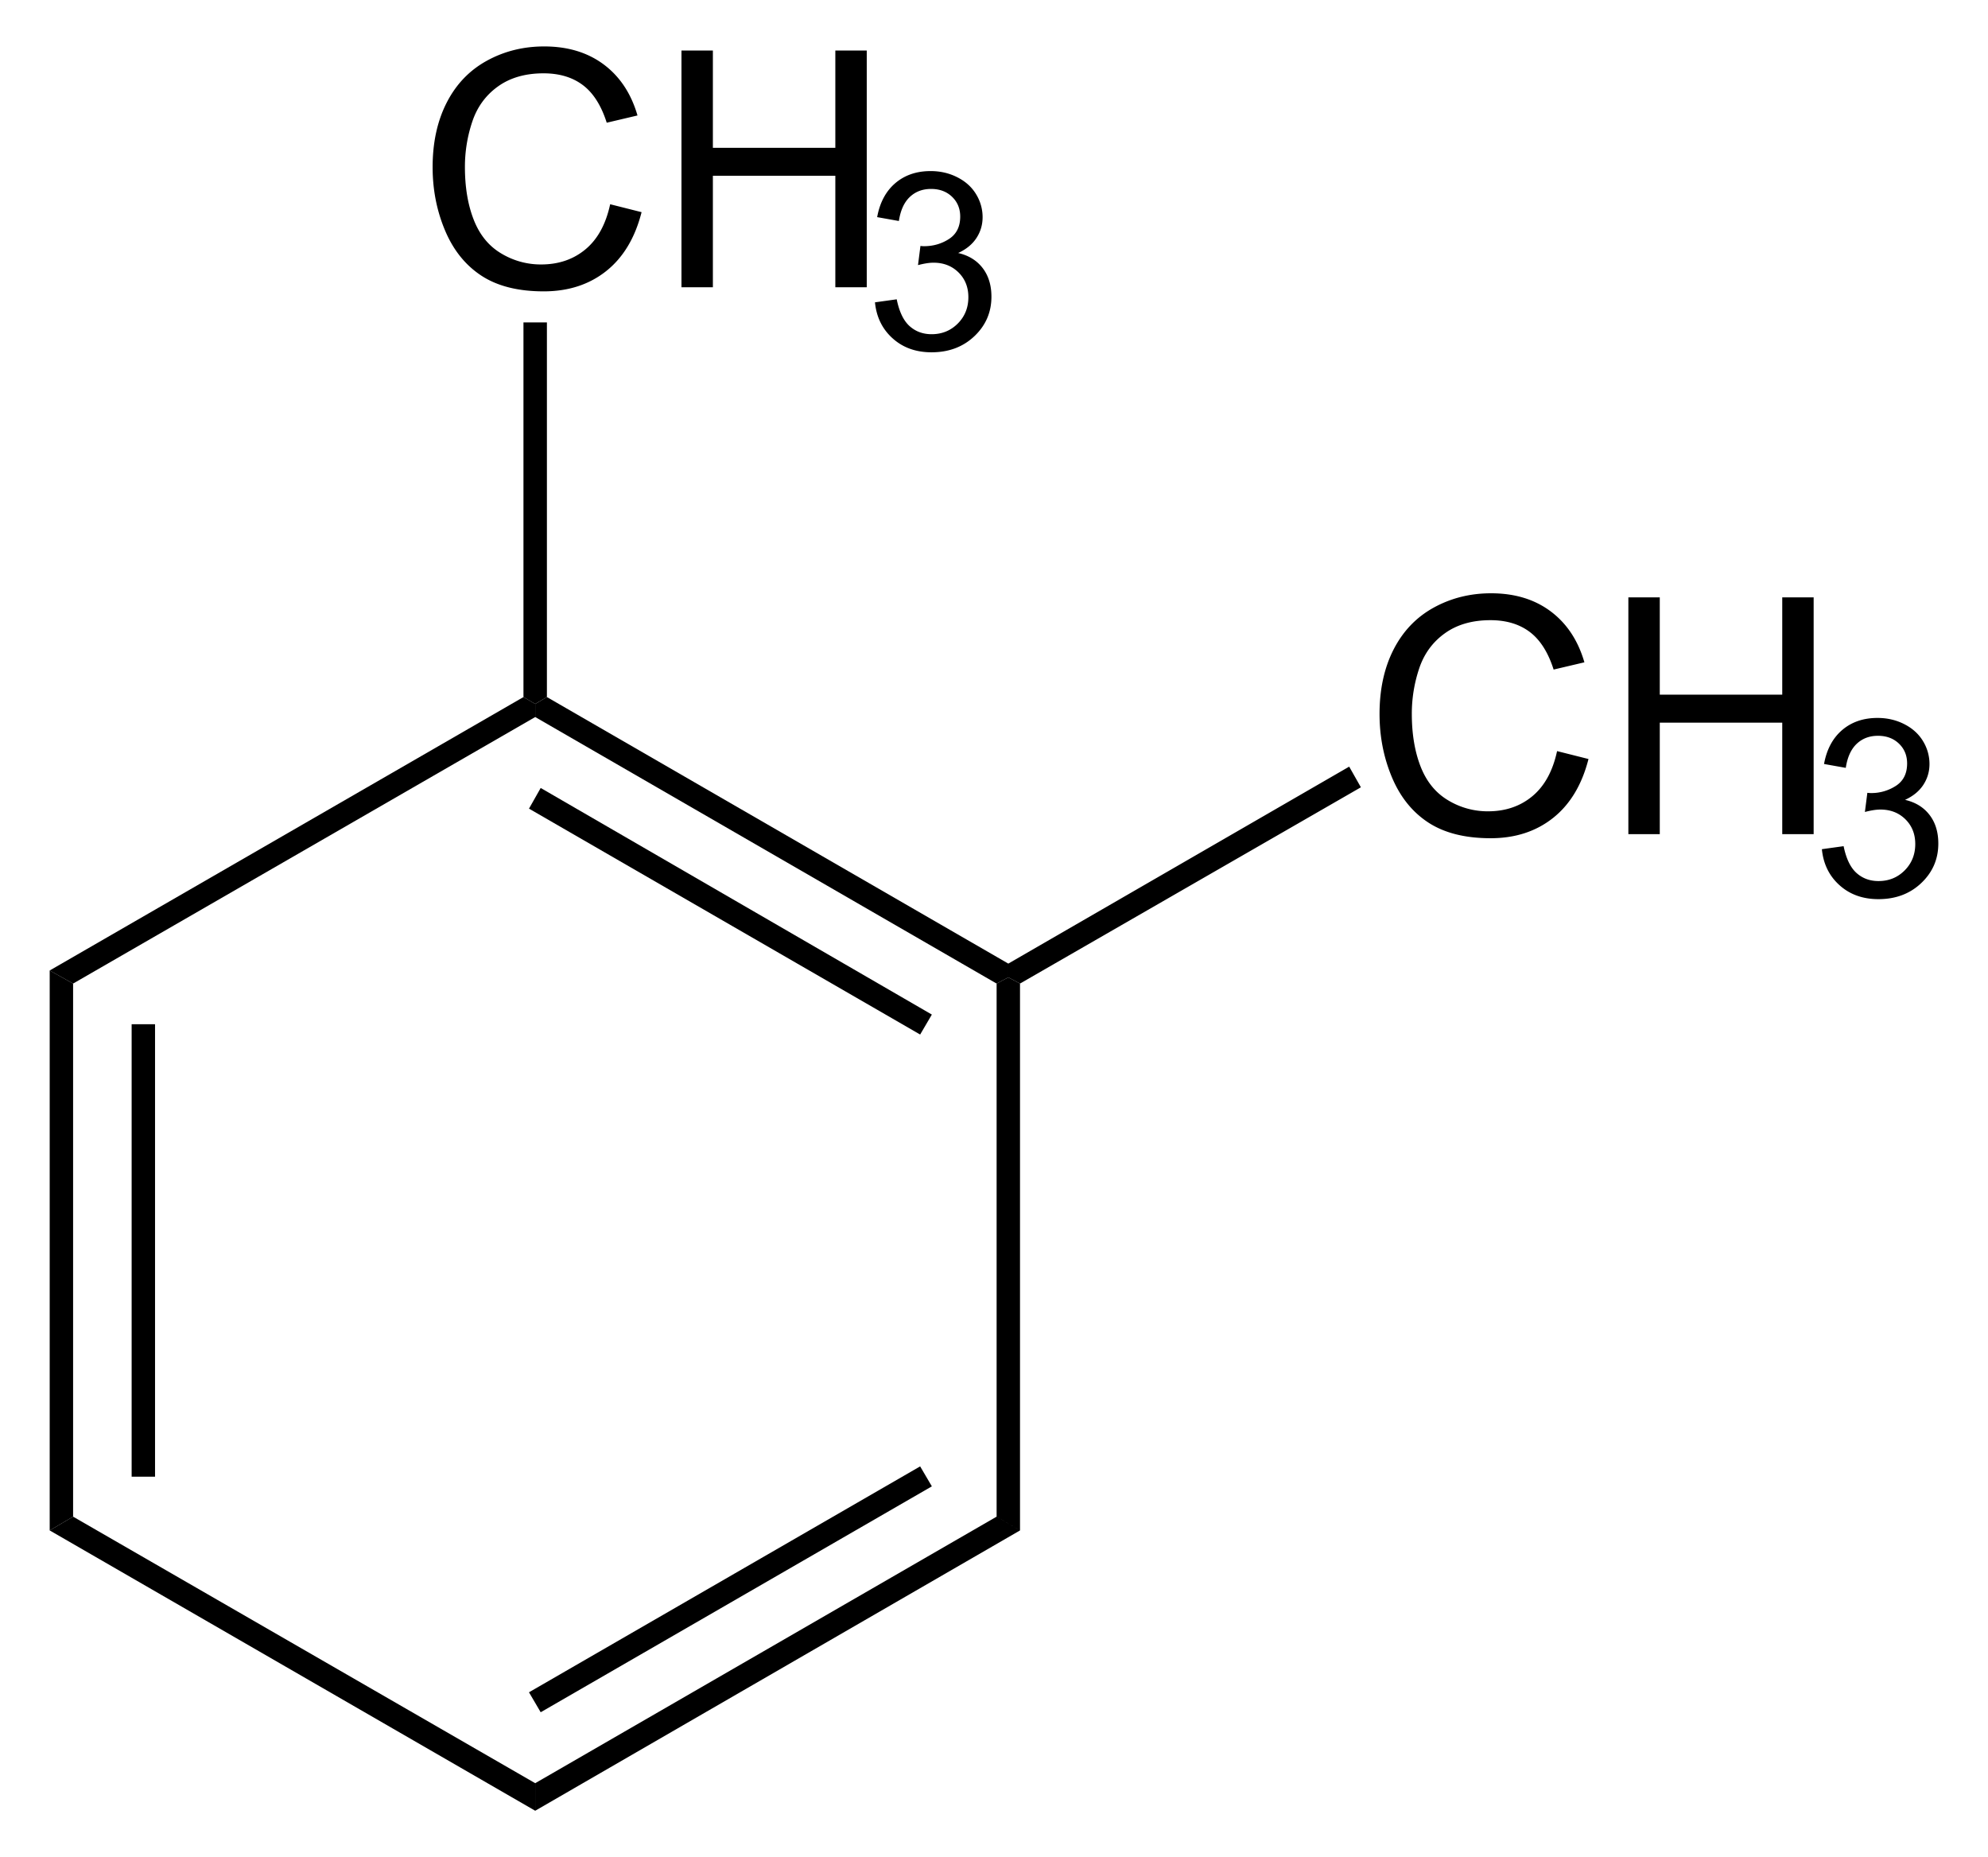
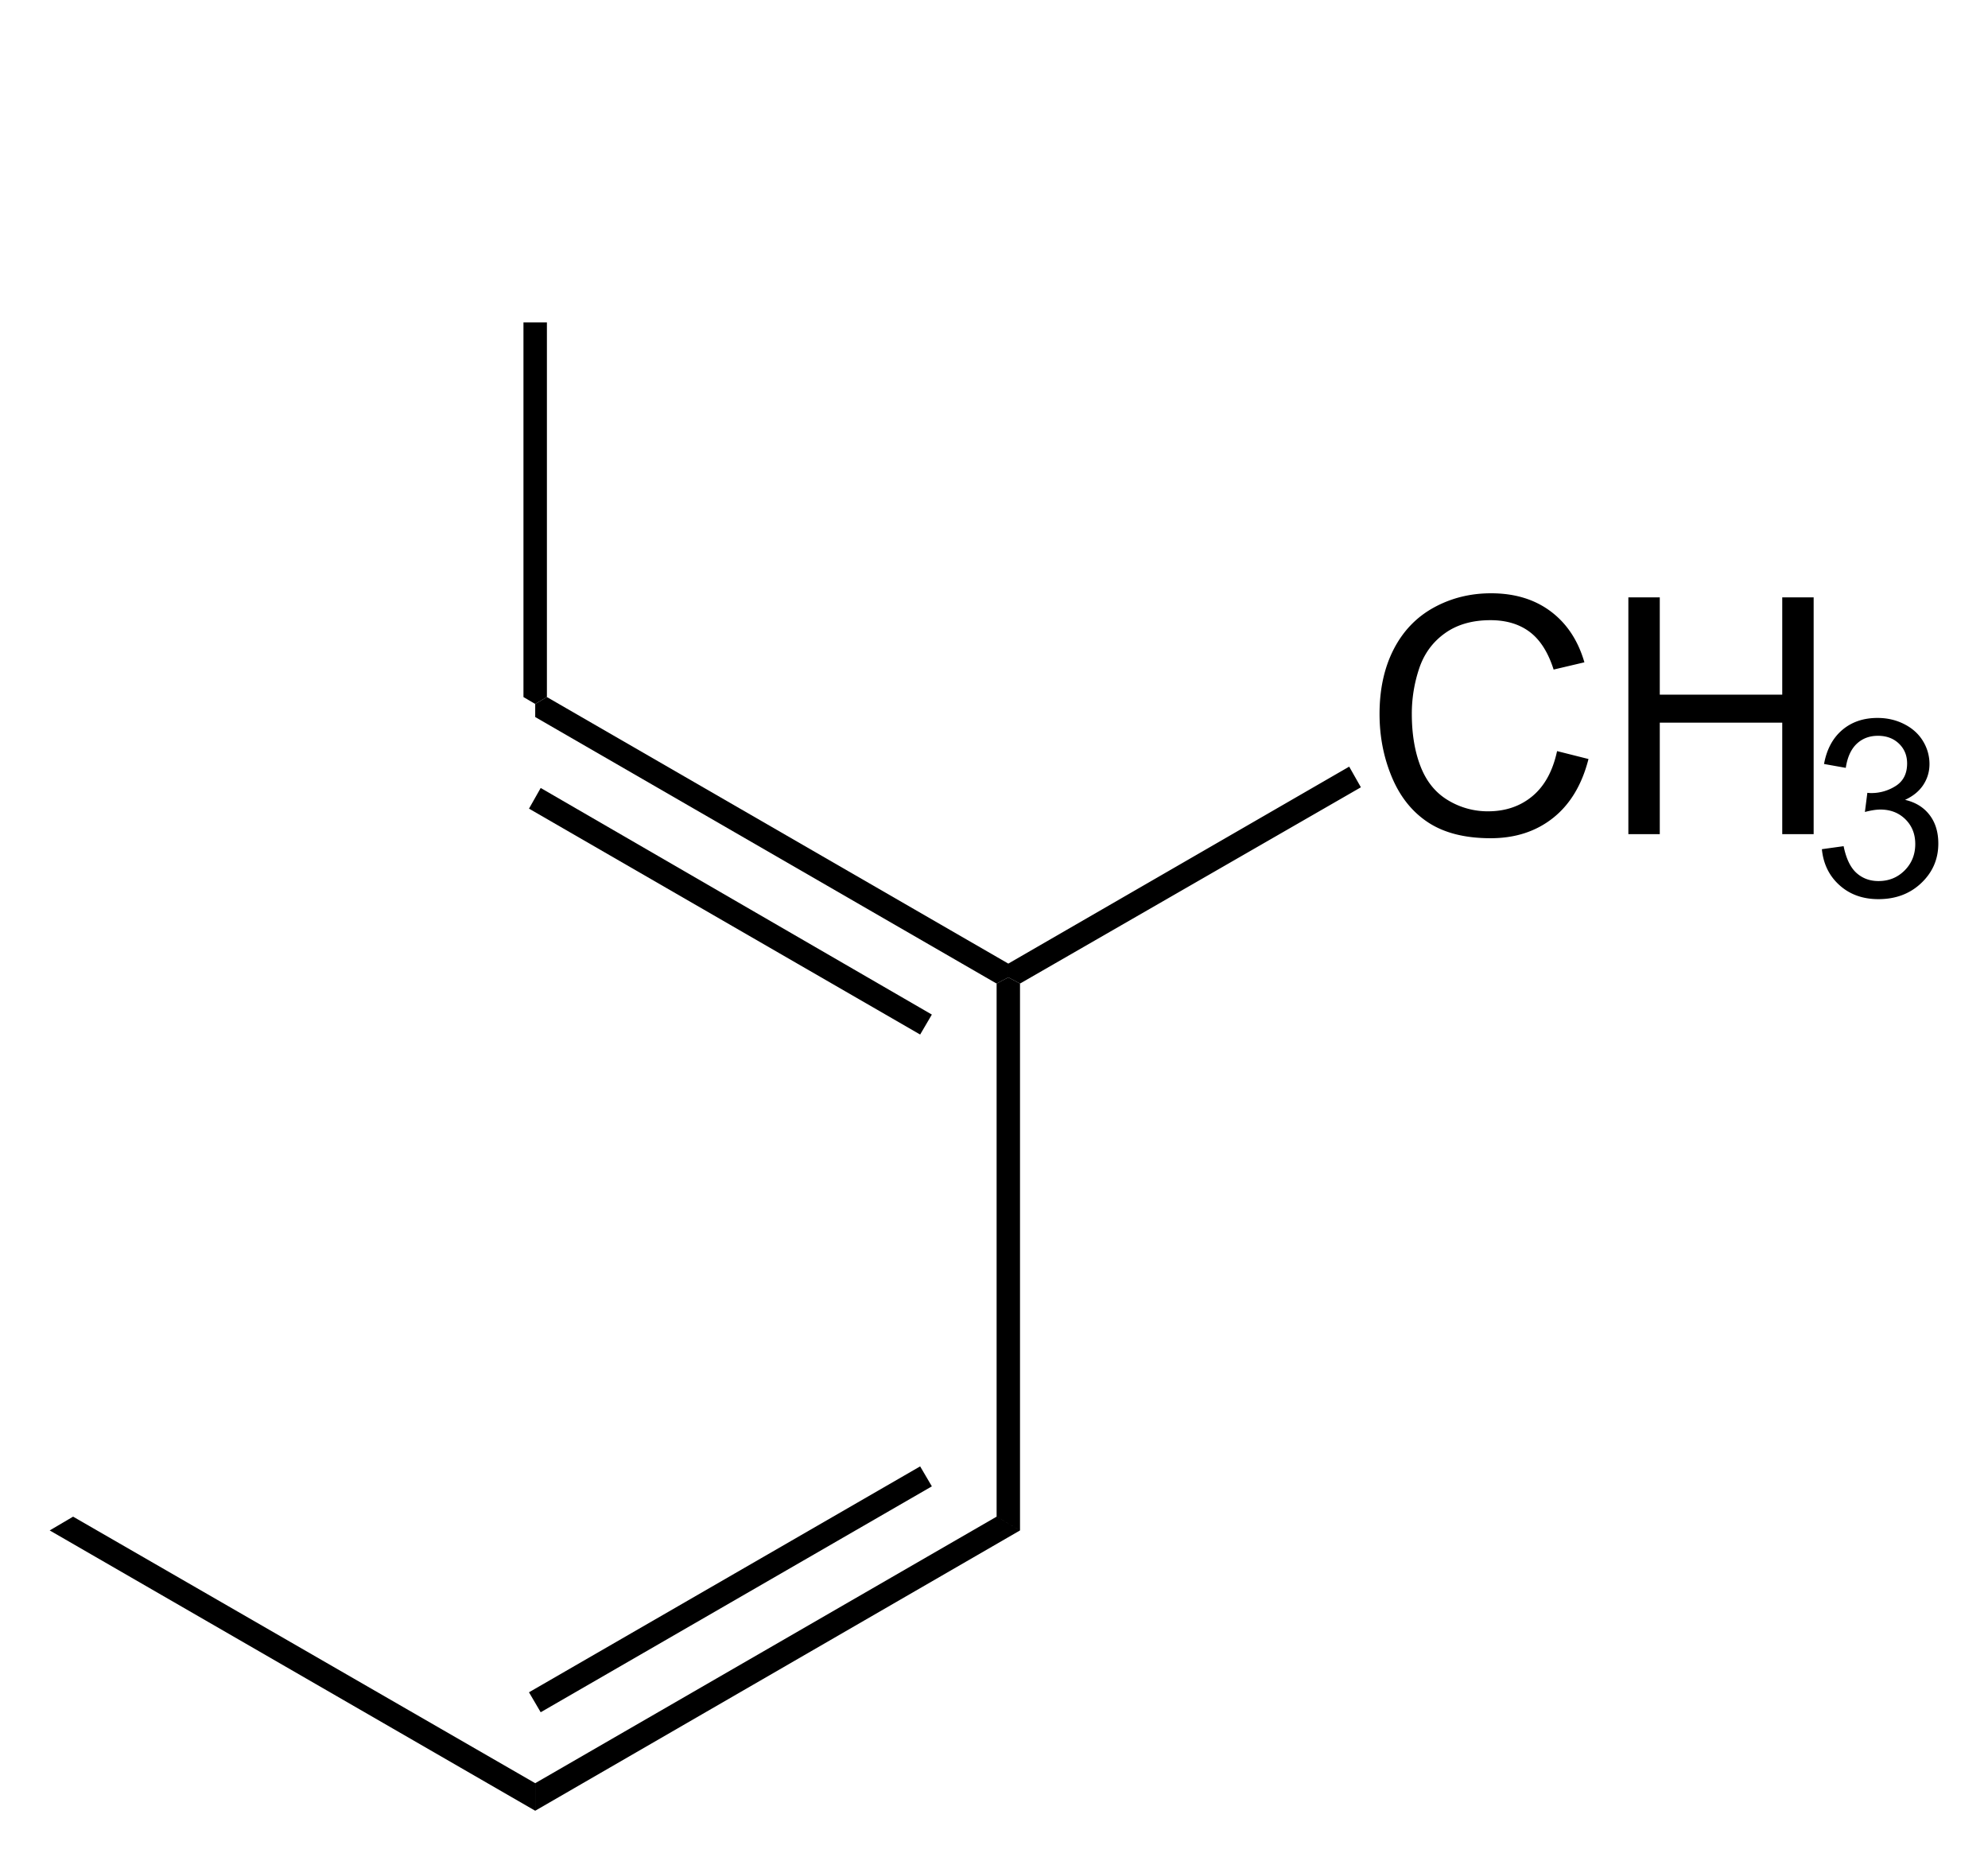
<svg xmlns="http://www.w3.org/2000/svg" width="137.122" height="128.084" style="overflow:visible;enable-background:new 0 0 137.122 128.084" xml:space="preserve">
-   <path d="m5.042 104.6-1.614.95V66.931l1.614.902V104.6zM9.08 70.637h1.614v31.207H9.08V70.637z" />
  <path d="M36.916 122.982v1.9L3.428 105.549l1.614-.95 31.874 18.383z" />
  <path d="m68.74 104.6 1.615.95-33.44 19.332v-1.9l31.826-18.383zM63.467 101.132l.808 1.377-26.981 15.58-.807-1.377 26.98-15.58zM68.74 67.834l.808-.427.807.427v37.715l-1.614-.95V67.834z" />
  <path d="M36.916 49.452v-.903l.807-.475 31.825 18.383v.95l-.807.427-31.825-18.382zM36.487 55.77l.807-1.426 26.98 15.628-.807 1.377-26.98-15.58z" />
-   <path d="m5.042 67.834-1.614-.902 32.678-18.858.81.475v.903L5.042 67.834zM42.086 14.086l2.167.546c-.452 1.776-1.266 3.13-2.44 4.063-1.175.933-2.613 1.399-4.31 1.399-1.758 0-3.187-.358-4.288-1.075-1.1-.718-1.939-1.755-2.513-3.114-.575-1.36-.862-2.82-.862-4.379 0-1.701.324-3.185.973-4.452s1.571-2.228 2.769-2.886c1.196-.657 2.514-.986 3.952-.986 1.631 0 3.002.416 4.114 1.248 1.112.834 1.886 2.004 2.323 3.513l-2.122.5c-.378-1.187-.926-2.052-1.645-2.593-.719-.542-1.623-.813-2.712-.813-1.252 0-2.299.3-3.14.902-.841.601-1.432 1.408-1.773 2.422a9.76 9.76 0 0 0-.511 3.134c0 1.388.201 2.599.605 3.634.404 1.036 1.03 1.81 1.883 2.321a5.274 5.274 0 0 0 2.766.769c1.208 0 2.229-.349 3.066-1.047.837-.698 1.402-1.733 1.698-3.106zM47.004 19.812V3.484h2.167v6.71h8.446v-6.71h2.167v16.329h-2.167v-7.69h-8.446v7.69h-2.167v-.001zM60.351 20.851l1.5-.208c.173.851.467 1.466.88 1.841.416.376.924.565 1.527.565.716 0 1.317-.246 1.805-.735.487-.489.73-1.095.73-1.818 0-.69-.226-1.259-.68-1.707-.453-.448-1.029-.672-1.728-.672-.286 0-.641.056-1.066.167l.168-1.321c.1.011.182.017.243.017.64 0 1.217-.167 1.73-.5.513-.333.77-.847.77-1.542 0-.55-.187-1.006-.562-1.366-.374-.36-.857-.541-1.448-.541-.587 0-1.076.184-1.466.553-.392.37-.643.922-.754 1.658l-1.499-.267c.184-1.008.603-1.79 1.254-2.345.652-.554 1.463-.831 2.433-.831.669 0 1.286.142 1.848.43.562.285.993.675 1.292 1.17a3.01 3.01 0 0 1 .447 1.575c0 .528-.141 1.008-.425 1.442-.284.433-.704.777-1.26 1.033.723.167 1.285.513 1.69 1.04.402.526.604 1.184.604 1.975 0 1.068-.39 1.975-1.171 2.718-.78.743-1.768 1.115-2.961 1.115-1.077 0-1.97-.32-2.681-.96-.714-.64-1.12-1.47-1.22-2.486z" />
  <path d="M36.106 22.234h1.617v25.84l-.807.475-.81-.475v-25.84zM107.399 51.801l2.167.546c-.453 1.776-1.267 3.13-2.442 4.063-1.174.933-2.611 1.4-4.309 1.4-1.757-.001-3.186-.36-4.287-1.076-1.102-.718-1.94-1.755-2.514-3.114-.574-1.36-.86-2.82-.86-4.379 0-1.701.323-3.185.971-4.452.65-1.267 1.572-2.228 2.769-2.886 1.197-.657 2.513-.986 3.952-.986 1.63 0 3.002.416 4.113 1.248 1.113.834 1.887 2.004 2.325 3.513l-2.123.5c-.378-1.187-.927-2.052-1.645-2.593-.718-.542-1.624-.813-2.712-.813-1.252 0-2.3.3-3.14.902-.842.601-1.433 1.408-1.774 2.422a9.78 9.78 0 0 0-.51 3.134c0 1.388.202 2.599.605 3.634.404 1.036 1.032 1.81 1.883 2.321a5.271 5.271 0 0 0 2.766.769c1.207 0 2.23-.349 3.066-1.047.837-.698 1.403-1.732 1.699-3.106zM112.316 57.528V41.199h2.167v6.71h8.447V41.2h2.166v16.329h-2.166v-7.69h-8.447v7.69h-2.167zM125.664 58.566l1.499-.208c.174.851.467 1.466.881 1.841.415.376.924.565 1.527.565.715 0 1.317-.246 1.804-.735.486-.49.73-1.095.73-1.818 0-.69-.226-1.259-.68-1.707-.453-.448-1.03-.672-1.728-.672-.286 0-.64.056-1.066.167l.169-1.321c.1.011.181.017.243.017a3.11 3.11 0 0 0 1.73-.5c.512-.333.77-.847.77-1.542 0-.55-.188-1.006-.562-1.366-.375-.36-.857-.541-1.449-.541-.586 0-1.075.184-1.466.553-.391.37-.643.922-.754 1.658l-1.5-.267c.184-1.008.603-1.79 1.255-2.345.652-.554 1.463-.831 2.433-.831.669 0 1.285.142 1.847.429.563.286.993.676 1.292 1.17a3.01 3.01 0 0 1 .447 1.576c0 .528-.142 1.008-.426 1.442-.284.433-.704.777-1.26 1.033.724.167 1.286.513 1.69 1.04.404.526.605 1.184.605 1.975 0 1.068-.39 1.975-1.171 2.718-.78.743-1.767 1.115-2.96 1.115-1.078 0-1.97-.32-2.682-.96-.713-.639-1.119-1.468-1.218-2.486zM93.06 52.872l.807 1.425-23.512 13.537-.807-.427v-.95l23.513-13.585z" />
</svg>